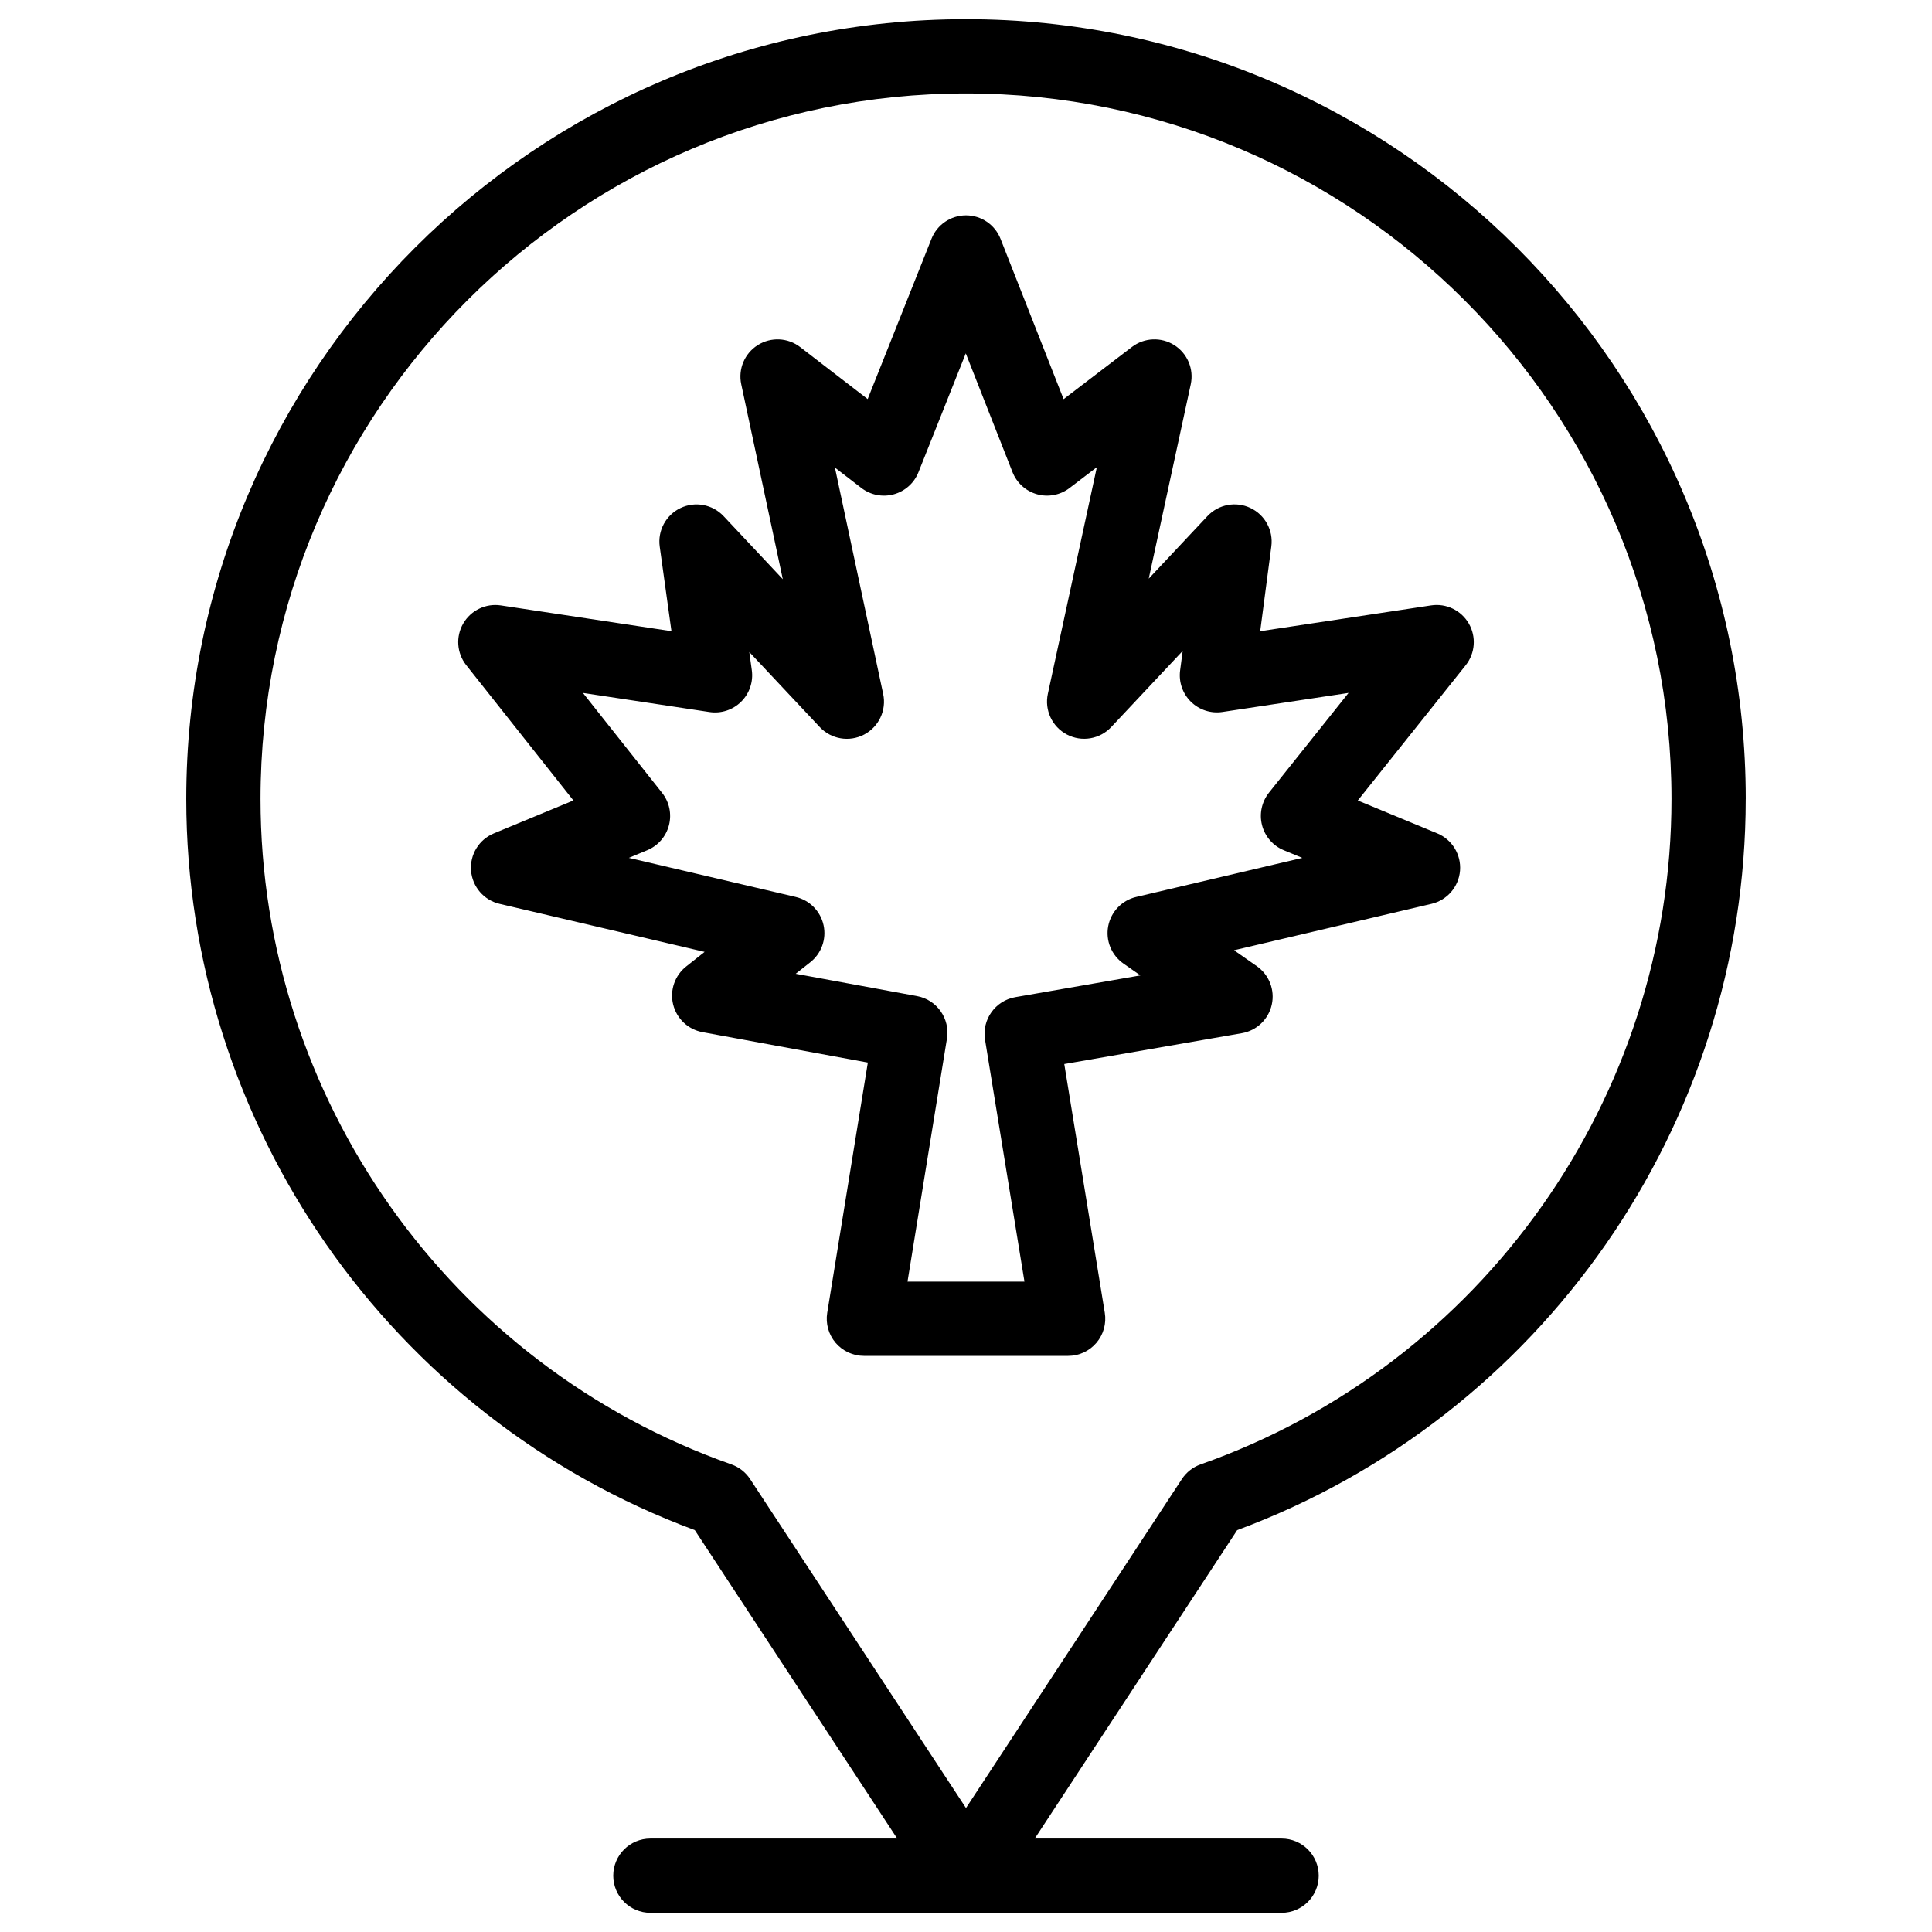
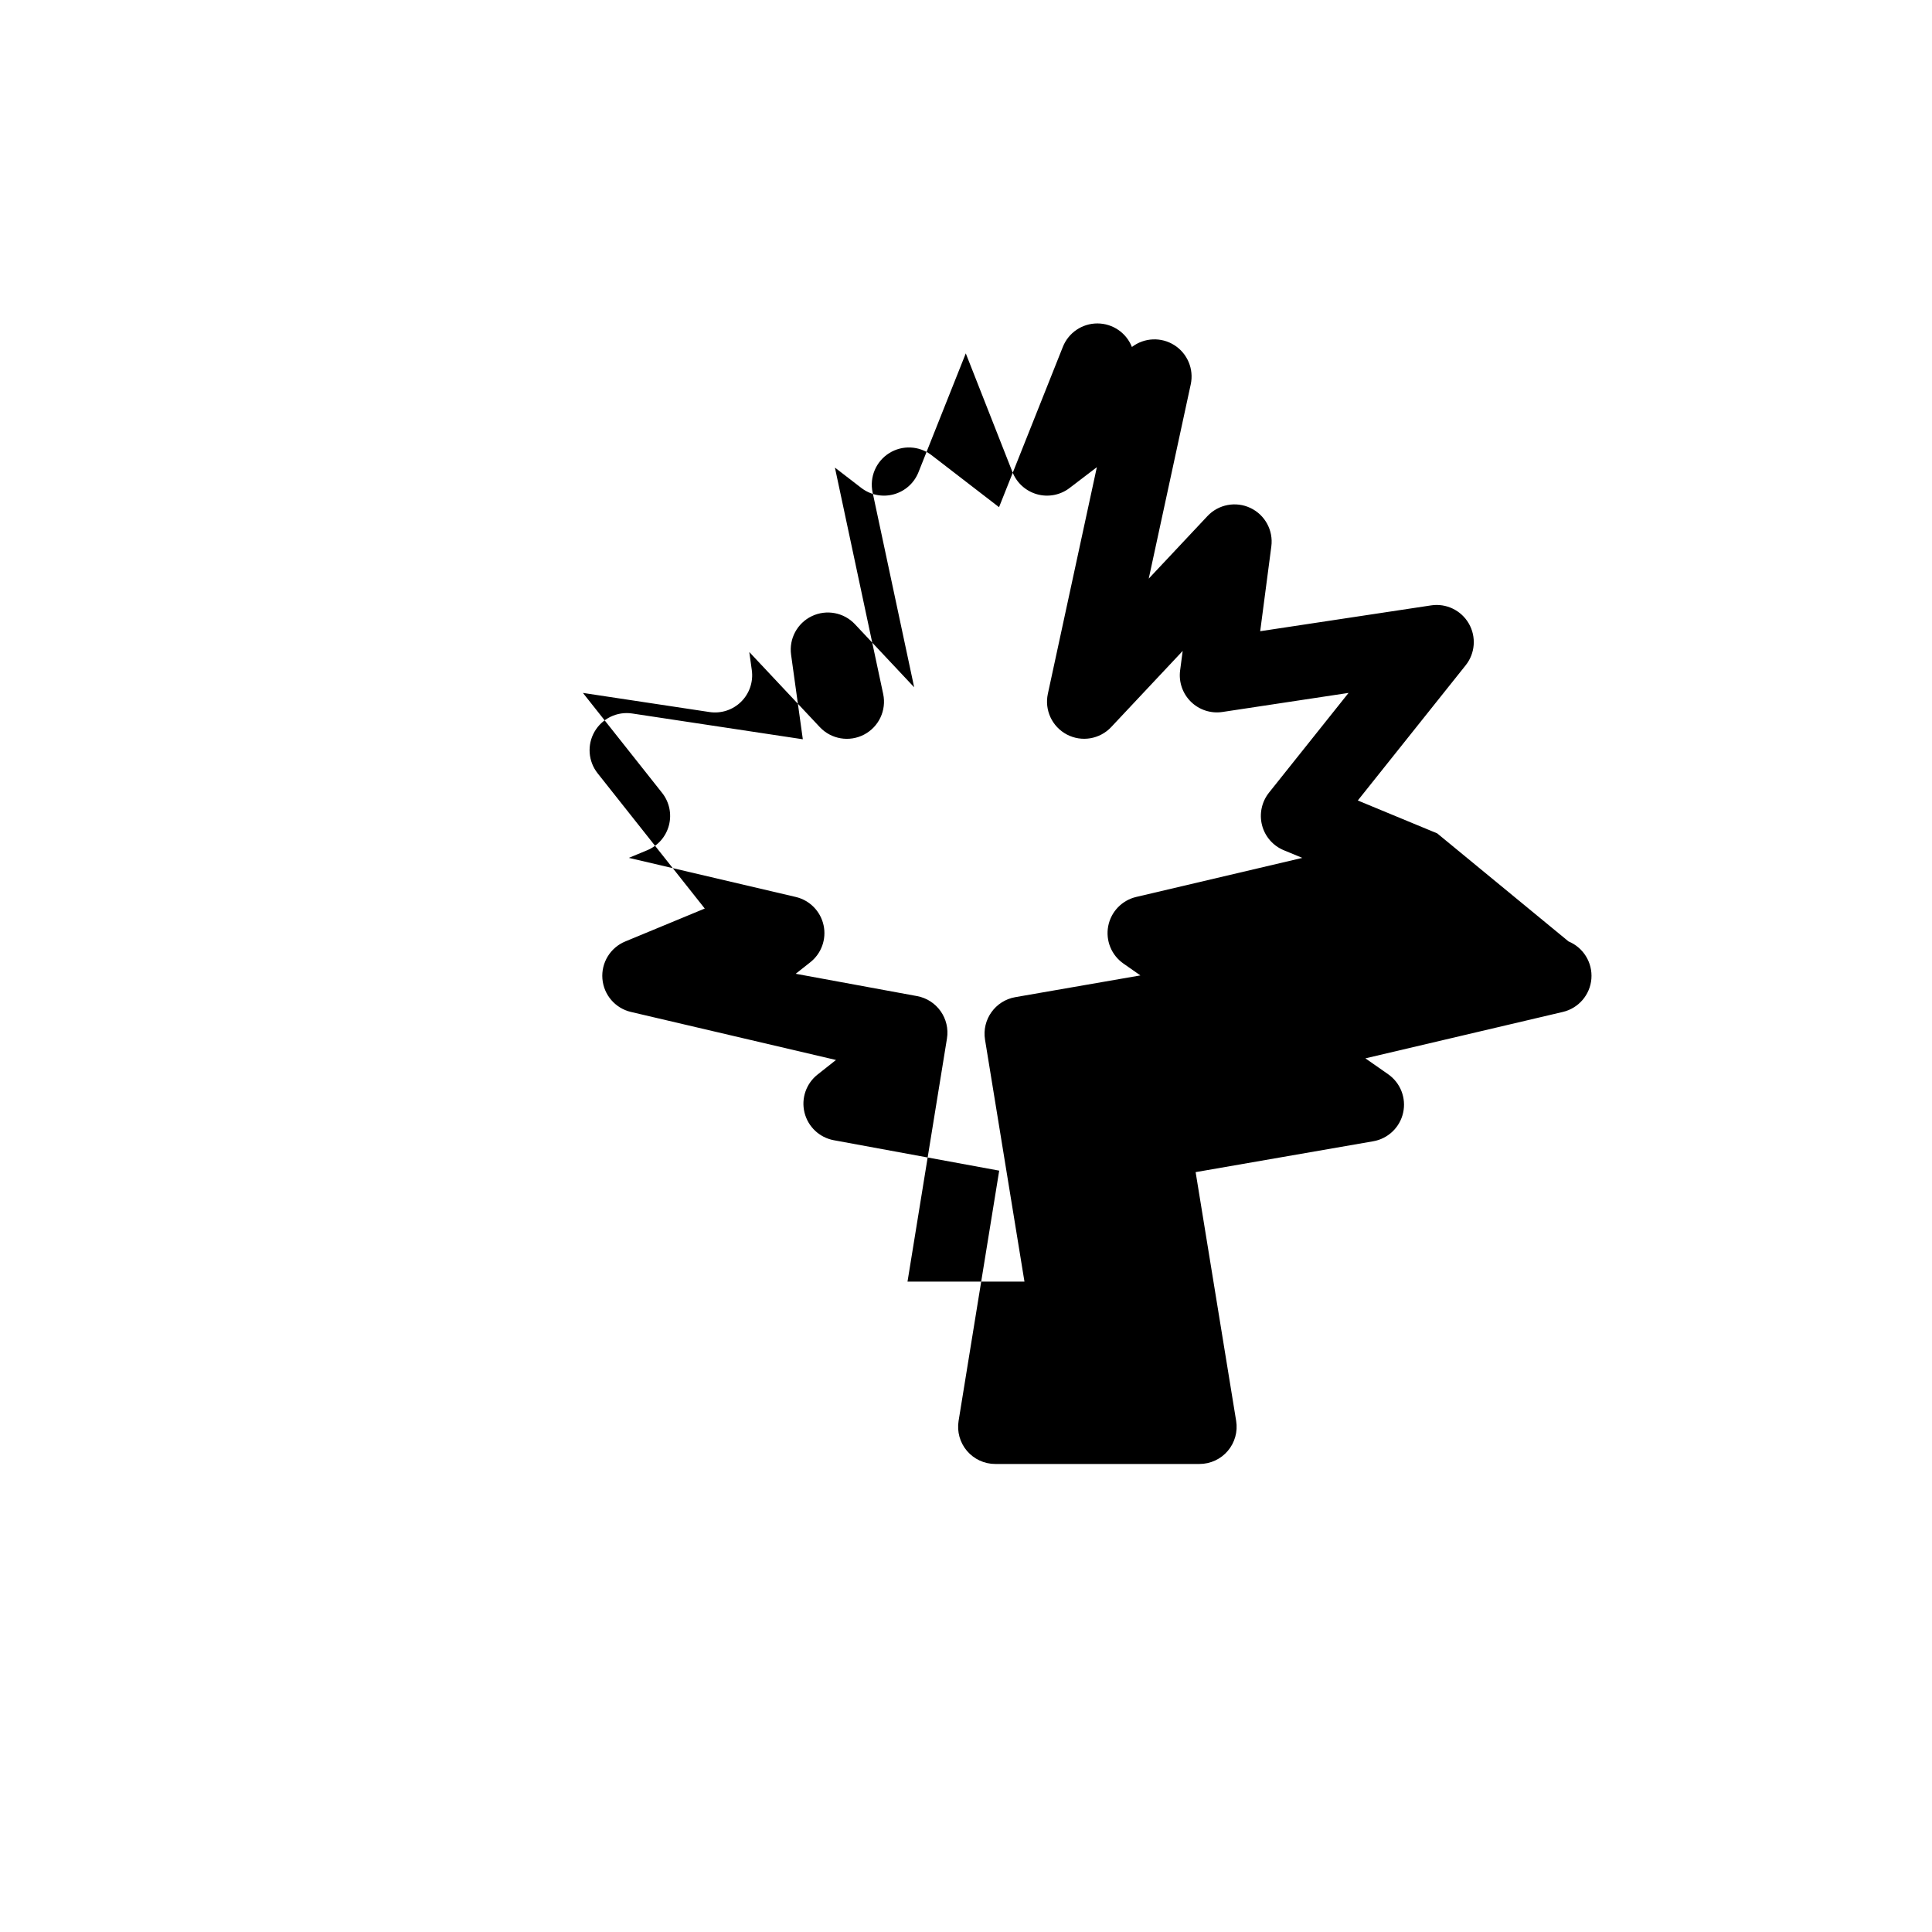
<svg xmlns="http://www.w3.org/2000/svg" fill="#000000" width="800px" height="800px" version="1.1" viewBox="144 144 512 512">
  <g>
-     <path d="m606.64 355.72c0-113.94-92.699-206.64-206.64-206.64s-206.64 92.699-206.64 206.64c0 86.387 54.02 163.83 134.77 193.78l53.641 81.738h-65.414c-5.434 0-9.84 4.406-9.84 9.84s4.406 9.84 9.84 9.84h167.28c5.434 0 9.84-4.406 9.84-9.84s-4.406-9.84-9.84-9.84h-65.414l53.641-81.738c80.754-29.949 134.77-107.39 134.77-193.78zm-149.43 180.25-57.211 87.18-57.211-87.184c-1.184-1.801-2.922-3.164-4.957-3.883-74.645-26.309-124.79-97.184-124.79-176.36 0-103.09 83.871-186.96 186.96-186.96s186.96 83.871 186.96 186.96c0 79.176-50.152 150.05-124.79 176.36-2.031 0.715-3.773 2.078-4.957 3.883z" />
-     <path d="m524.87 364.85-21.039-8.711 28.59-35.836c2.523-3.164 2.852-7.551 0.828-11.059-2.027-3.508-5.996-5.418-9.992-4.809l-45.293 6.844 2.953-22.488c0.555-4.234-1.684-8.348-5.543-10.176-3.859-1.828-8.461-0.957-11.387 2.156l-15.562 16.574 11.133-51.488c0.871-4.031-0.863-8.176-4.344-10.387-3.481-2.211-7.969-2.016-11.246 0.484l-18.105 13.828-16.707-42.473c-1.477-3.758-5.102-6.231-9.137-6.238h-0.02c-4.027 0-7.652 2.457-9.141 6.203l-16.914 42.488-17.879-13.777c-3.266-2.519-7.758-2.731-11.25-0.531-3.492 2.199-5.238 6.344-4.379 10.379l11.016 51.66-15.695-16.715c-2.934-3.121-7.551-3.988-11.418-2.141-3.867 1.848-6.094 5.984-5.504 10.23l3.109 22.402-45.199-6.828c-3.996-0.609-7.957 1.297-9.984 4.793-2.027 3.496-1.711 7.875 0.801 11.047l28.395 35.848-21.082 8.73c-3.949 1.633-6.391 5.633-6.043 9.891 0.348 4.258 3.402 7.809 7.562 8.781l54.34 12.73c-1.609 1.289-3.223 2.57-4.832 3.82-3.059 2.383-4.438 6.336-3.516 10.102s3.965 6.641 7.777 7.344l43.824 8.062-10.762 66.316c-0.461 2.848 0.348 5.754 2.219 7.953 1.871 2.195 4.609 3.465 7.496 3.465h54.129c2.887 0 5.629-1.266 7.496-3.465 1.871-2.199 2.68-5.106 2.215-7.957l-10.738-65.918 47.07-8.18c3.926-0.684 7.055-3.668 7.918-7.559 0.867-3.891-0.699-7.918-3.969-10.203l-6.027-4.211 52.328-12.301c4.16-0.977 7.211-4.527 7.559-8.785 0.34-4.266-2.106-8.262-6.051-9.898zm-46.418-2.164c0.773 2.996 2.906 5.453 5.762 6.633l4.91 2.031-44.023 10.352c-3.777 0.887-6.68 3.914-7.414 7.727-0.73 3.812 0.848 7.695 4.027 9.918l4.504 3.148-33.148 5.762c-5.312 0.926-8.895 5.953-8.027 11.277l10.449 64.105h-30.992l10.453-64.41c0.855-5.285-2.668-10.285-7.934-11.254l-32.148-5.914c1.27-1.012 2.543-2.019 3.812-3.008 2.992-2.328 4.383-6.168 3.57-9.871s-3.676-6.613-7.367-7.477l-44.238-10.363 4.871-2.019c2.852-1.18 4.984-3.629 5.758-6.617 0.777-2.988 0.105-6.164-1.812-8.582l-20.984-26.492 33.539 5.066c3.07 0.465 6.176-0.547 8.387-2.731 2.207-2.184 3.258-5.277 2.832-8.352l-0.668-4.82 18.684 19.898c3.023 3.219 7.82 4.031 11.734 1.984 3.914-2.047 5.984-6.449 5.062-10.77l-12.789-59.988 6.992 5.387c2.445 1.883 5.629 2.512 8.609 1.695 2.977-0.816 5.398-2.981 6.539-5.852l12.539-31.5 12.375 31.461c1.129 2.871 3.543 5.047 6.516 5.879 2.973 0.828 6.164 0.215 8.613-1.66l7.231-5.519-12.984 60.055c-0.934 4.324 1.129 8.734 5.043 10.793s8.719 1.246 11.746-1.977l18.941-20.176-0.68 5.168c-0.402 3.066 0.66 6.141 2.867 8.305 2.207 2.164 5.305 3.168 8.359 2.703l33.414-5.051-21.098 26.445c-1.922 2.43-2.606 5.613-1.832 8.609z" />
+     <path d="m524.87 364.85-21.039-8.711 28.59-35.836c2.523-3.164 2.852-7.551 0.828-11.059-2.027-3.508-5.996-5.418-9.992-4.809l-45.293 6.844 2.953-22.488c0.555-4.234-1.684-8.348-5.543-10.176-3.859-1.828-8.461-0.957-11.387 2.156l-15.562 16.574 11.133-51.488c0.871-4.031-0.863-8.176-4.344-10.387-3.481-2.211-7.969-2.016-11.246 0.484c-1.477-3.758-5.102-6.231-9.137-6.238h-0.02c-4.027 0-7.652 2.457-9.141 6.203l-16.914 42.488-17.879-13.777c-3.266-2.519-7.758-2.731-11.25-0.531-3.492 2.199-5.238 6.344-4.379 10.379l11.016 51.66-15.695-16.715c-2.934-3.121-7.551-3.988-11.418-2.141-3.867 1.848-6.094 5.984-5.504 10.23l3.109 22.402-45.199-6.828c-3.996-0.609-7.957 1.297-9.984 4.793-2.027 3.496-1.711 7.875 0.801 11.047l28.395 35.848-21.082 8.73c-3.949 1.633-6.391 5.633-6.043 9.891 0.348 4.258 3.402 7.809 7.562 8.781l54.34 12.73c-1.609 1.289-3.223 2.57-4.832 3.82-3.059 2.383-4.438 6.336-3.516 10.102s3.965 6.641 7.777 7.344l43.824 8.062-10.762 66.316c-0.461 2.848 0.348 5.754 2.219 7.953 1.871 2.195 4.609 3.465 7.496 3.465h54.129c2.887 0 5.629-1.266 7.496-3.465 1.871-2.199 2.68-5.106 2.215-7.957l-10.738-65.918 47.07-8.18c3.926-0.684 7.055-3.668 7.918-7.559 0.867-3.891-0.699-7.918-3.969-10.203l-6.027-4.211 52.328-12.301c4.16-0.977 7.211-4.527 7.559-8.785 0.34-4.266-2.106-8.262-6.051-9.898zm-46.418-2.164c0.773 2.996 2.906 5.453 5.762 6.633l4.91 2.031-44.023 10.352c-3.777 0.887-6.68 3.914-7.414 7.727-0.73 3.812 0.848 7.695 4.027 9.918l4.504 3.148-33.148 5.762c-5.312 0.926-8.895 5.953-8.027 11.277l10.449 64.105h-30.992l10.453-64.41c0.855-5.285-2.668-10.285-7.934-11.254l-32.148-5.914c1.27-1.012 2.543-2.019 3.812-3.008 2.992-2.328 4.383-6.168 3.57-9.871s-3.676-6.613-7.367-7.477l-44.238-10.363 4.871-2.019c2.852-1.18 4.984-3.629 5.758-6.617 0.777-2.988 0.105-6.164-1.812-8.582l-20.984-26.492 33.539 5.066c3.07 0.465 6.176-0.547 8.387-2.731 2.207-2.184 3.258-5.277 2.832-8.352l-0.668-4.82 18.684 19.898c3.023 3.219 7.82 4.031 11.734 1.984 3.914-2.047 5.984-6.449 5.062-10.77l-12.789-59.988 6.992 5.387c2.445 1.883 5.629 2.512 8.609 1.695 2.977-0.816 5.398-2.981 6.539-5.852l12.539-31.5 12.375 31.461c1.129 2.871 3.543 5.047 6.516 5.879 2.973 0.828 6.164 0.215 8.613-1.66l7.231-5.519-12.984 60.055c-0.934 4.324 1.129 8.734 5.043 10.793s8.719 1.246 11.746-1.977l18.941-20.176-0.68 5.168c-0.402 3.066 0.66 6.141 2.867 8.305 2.207 2.164 5.305 3.168 8.359 2.703l33.414-5.051-21.098 26.445c-1.922 2.43-2.606 5.613-1.832 8.609z" />
  </g>
</svg>